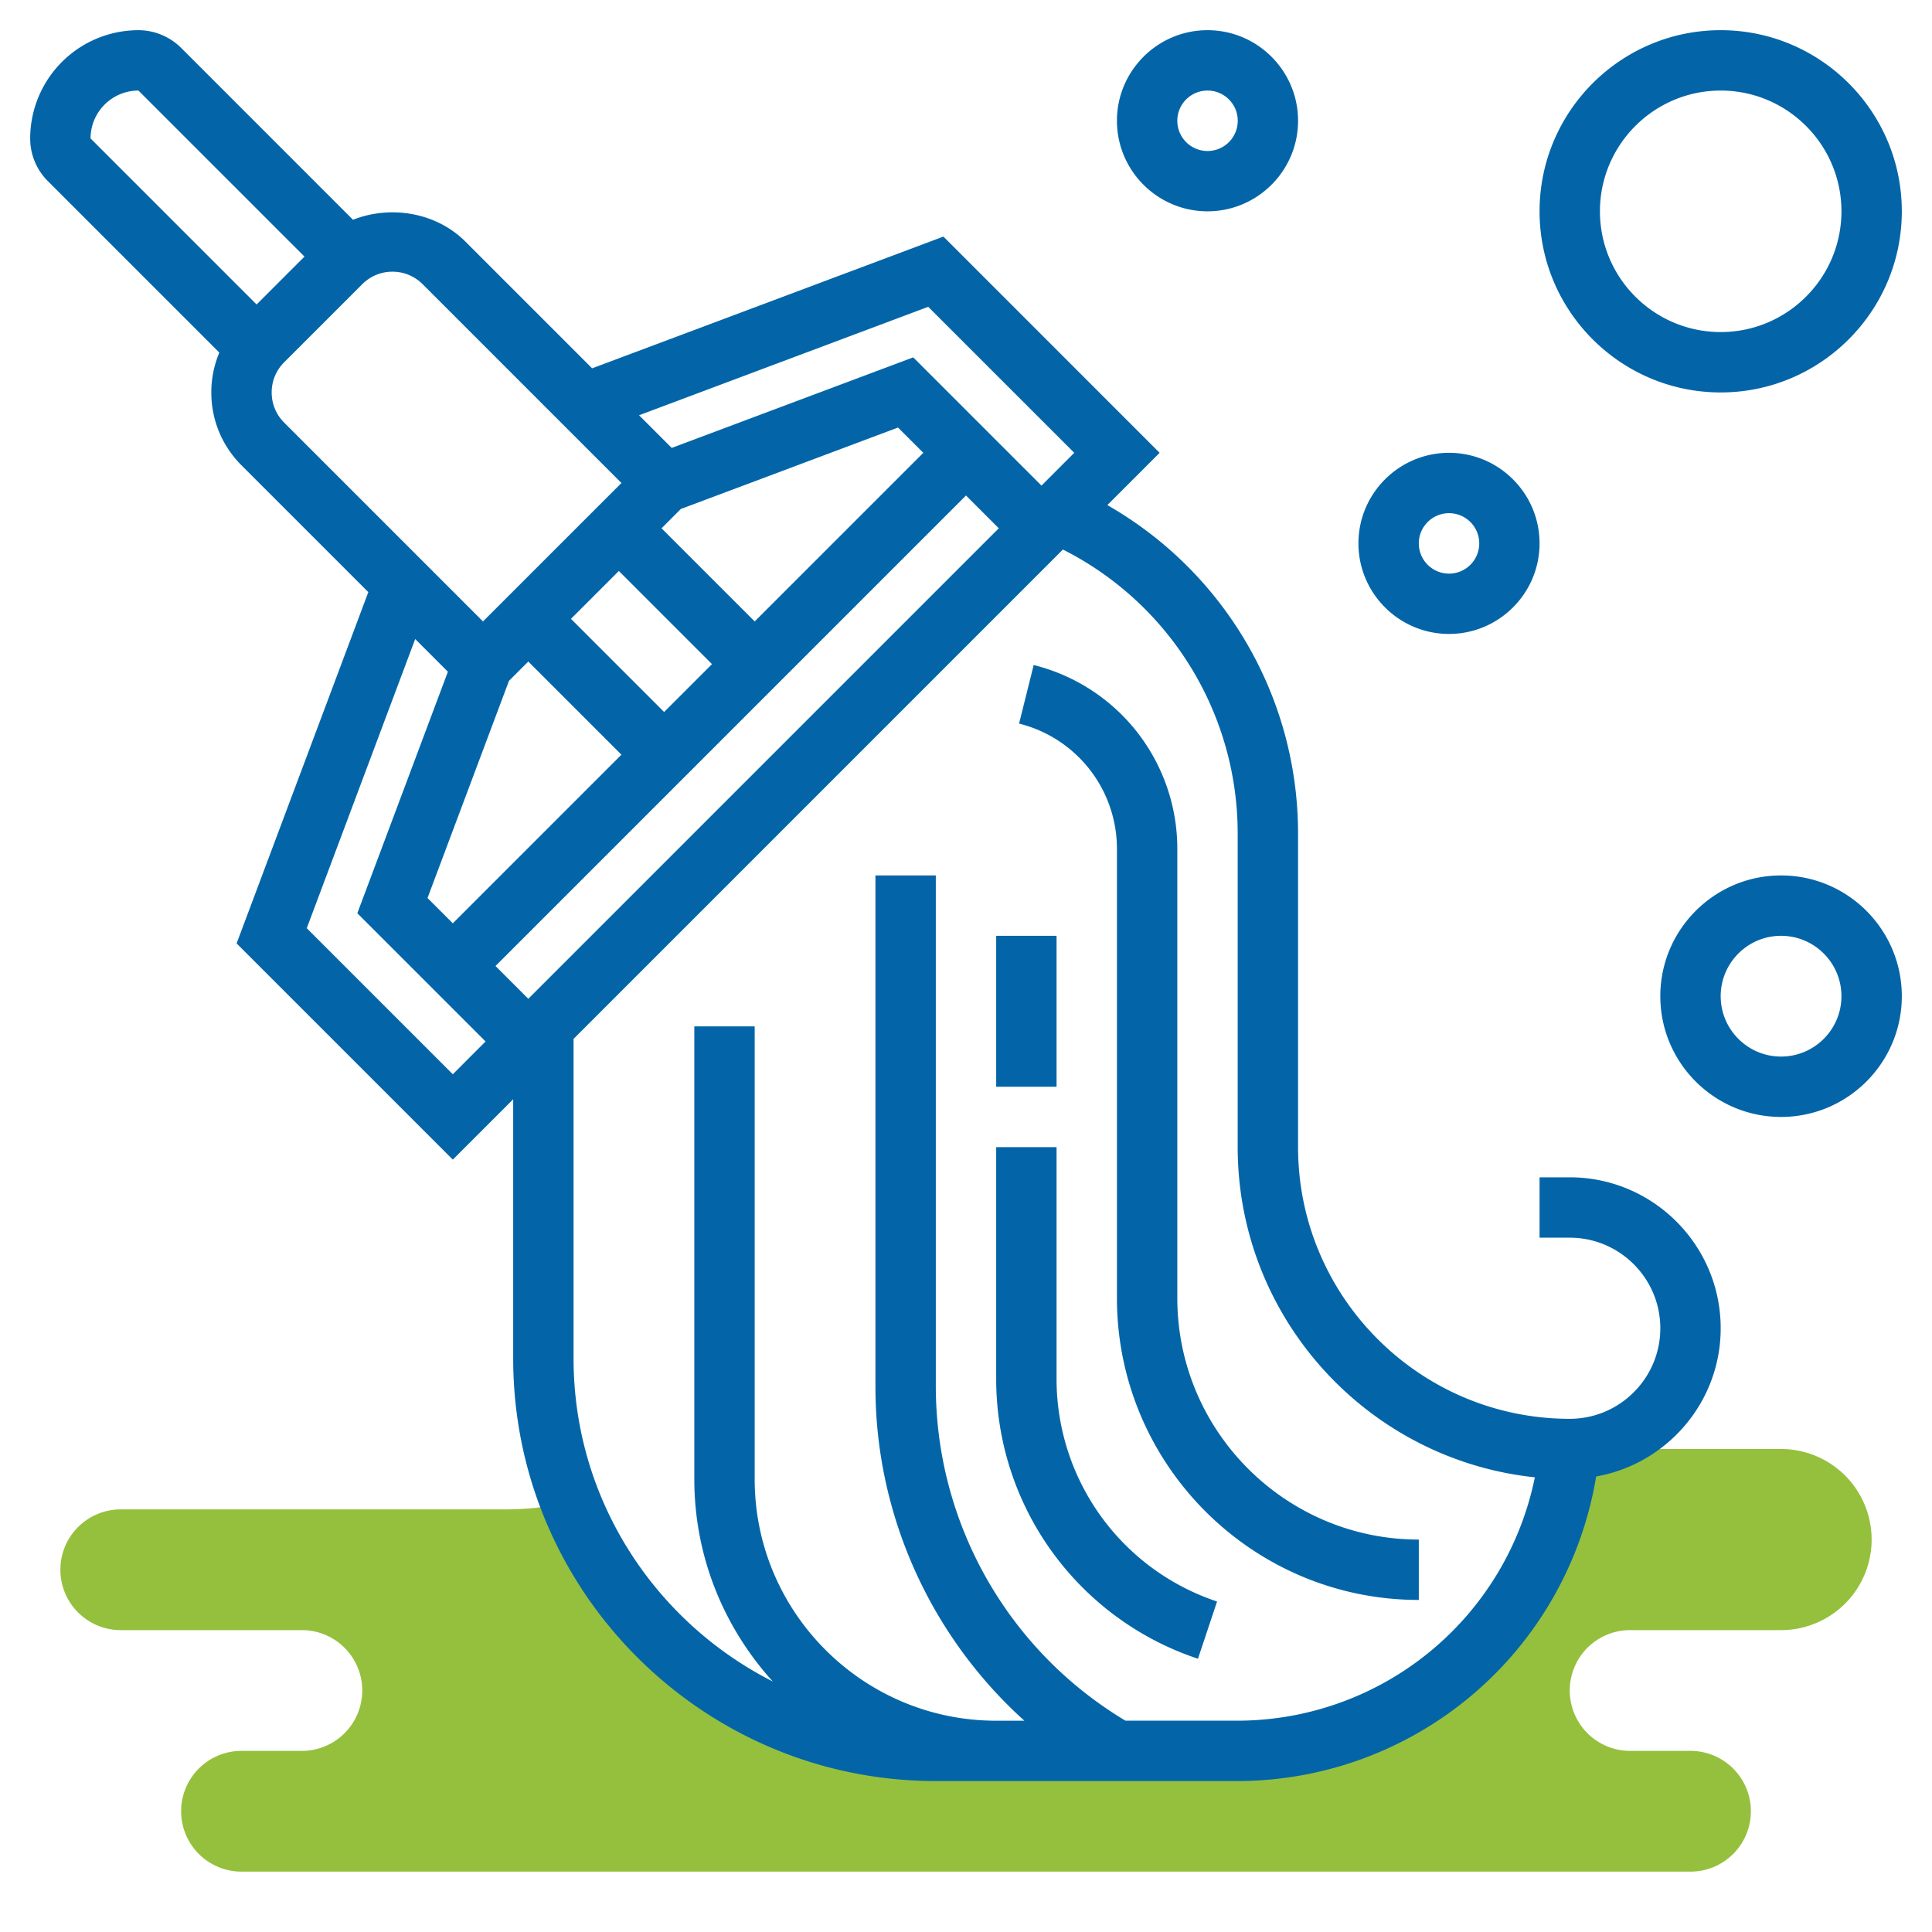
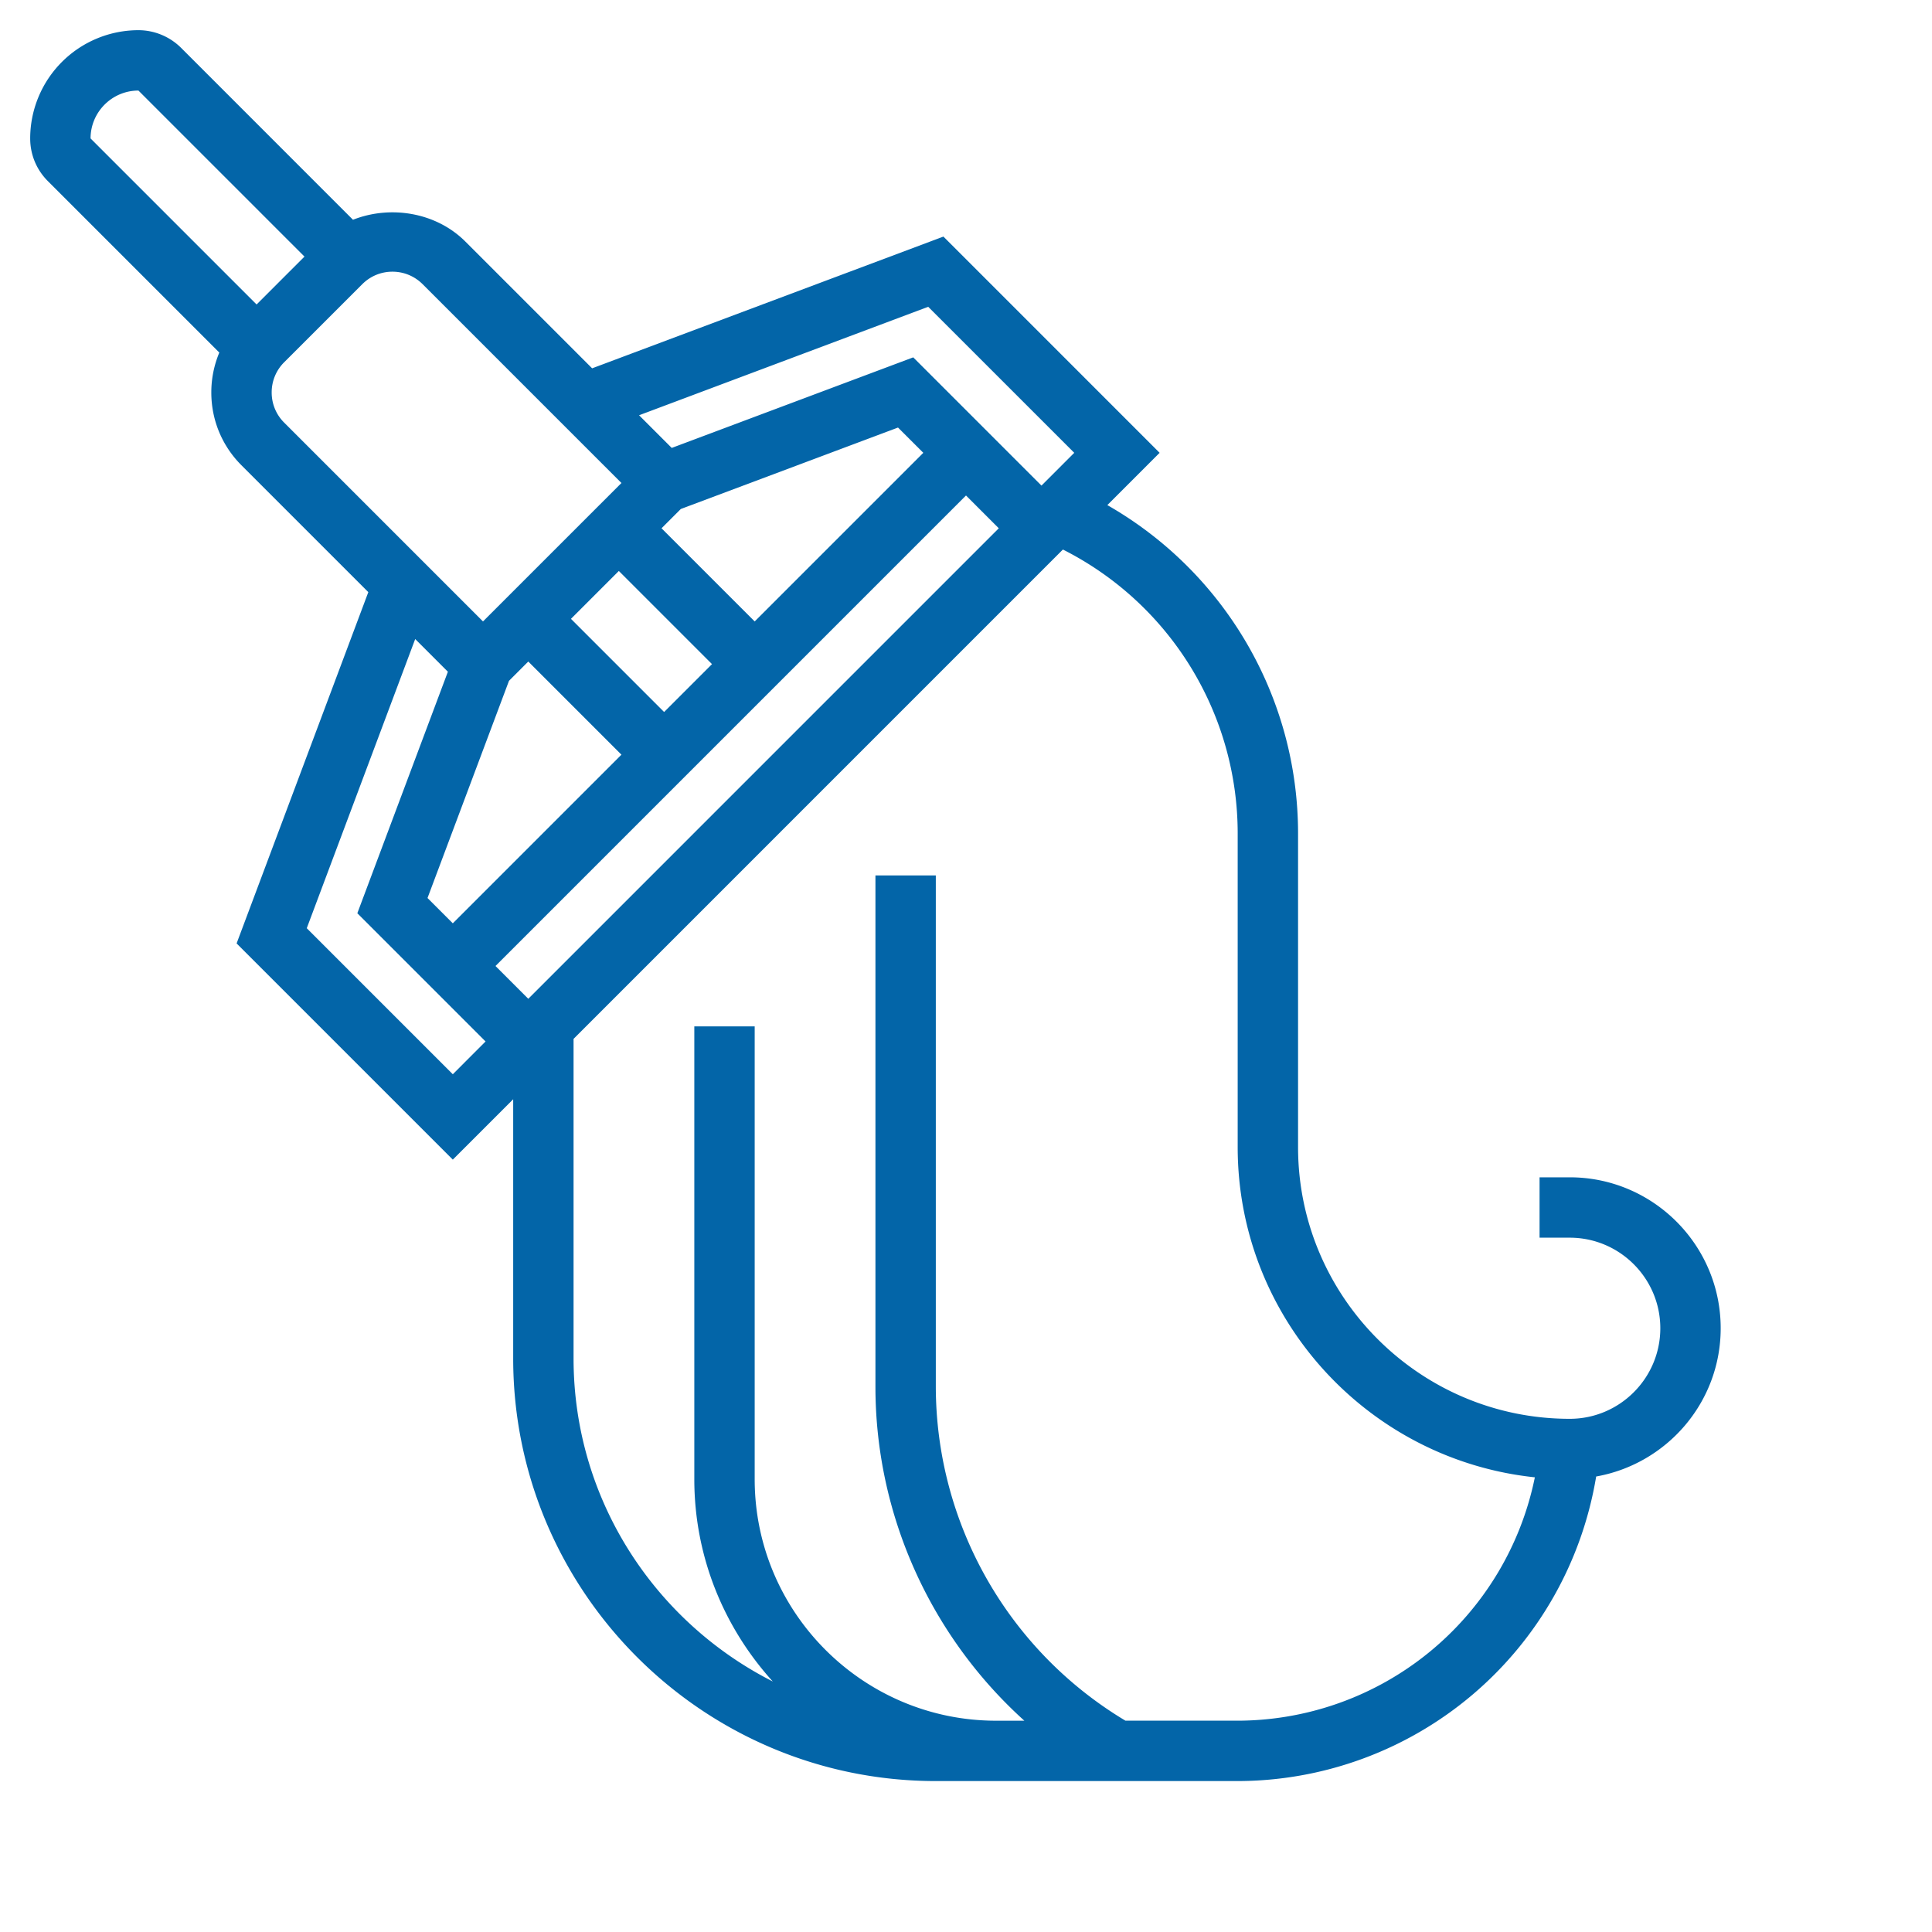
<svg xmlns="http://www.w3.org/2000/svg" version="1.1" width="512" height="512" x="0" y="0" viewBox="0 0 64 64" style="enable-background:new 0 0 512 512" xml:space="preserve" class="">
  <g>
-     <path fill="#95c03d" d="M59 48h-7a11.105 11.105 0 0 1-11.05 10H31c-5.5 0-10.192-3.422-12.091-8.248a9.469 9.469 0 0 1-2.145.248H4a2 2 0 1 0 0 4h6a2 2 0 1 1 0 4H8a2 2 0 1 0 0 4h48a2 2 0 1 0 0-4h-2a2 2 0 1 1 0-4h5a3 3 0 1 0 0-6z" opacity="1" data-original="#f0bc5e" />
    <path d="M52 39h-1v2h1c1.654 0 3 1.346 3 3s-1.346 3-3 3c-4.963 0-9-4.037-9-9V27.616c0-4.541-2.441-8.668-6.318-10.884L38.414 15l-7.162-7.163-11.637 4.364L15.414 8c-.971-.969-2.482-1.209-3.721-.72L6 1.586A2.01 2.01 0 0 0 4.586 1 3.59 3.59 0 0 0 1 4.586c0 .534.208 1.036.586 1.414l5.679 5.679C7.092 12.092 7 12.539 7 13c0 .913.355 1.77 1 2.414l4.201 4.201-4.363 11.637L15 38.414l2-2V45c0 7.72 6.28 14 14 14h9.95a12.056 12.056 0 0 0 11.925-10.089C55.215 48.495 57 46.457 57 44c0-2.757-2.243-5-5-5zm-34.5-5.914L16.414 32 32 16.414l1.086 1.086zm5.053-16.225 7.195-2.698.838.837L25 20.586 21.914 17.5zM20.5 18.914 23.586 22 22 23.586 18.914 20.5zm-3.639 3.639.639-.639L20.586 25 15 30.586l-.838-.838zm13.887-12.39L35.586 15 34.5 16.086l-4.248-4.248-8 3-1.082-1.082zM4.586 3l5.5 5.5L8.5 10.086 3 4.586C3 3.711 3.712 3 4.586 3zM9 13a1.4 1.4 0 0 1 .414-1L12 9.415c.268-.268.622-.415 1-.415s.732.147 1 .414L20.586 16 16 20.586 9.414 14A1.4 1.4 0 0 1 9 13zm1.162 17.748 3.592-9.579 1.083 1.083-3 8 4.248 4.248L15 35.586zM40.95 57h-3.668A12.918 12.918 0 0 1 31 45.938V29h-2v16.938c0 4.257 1.837 8.27 4.933 11.063H33c-4.411 0-8-3.589-8-8V34h-2v15c0 2.579.99 4.926 2.6 6.702C21.691 53.721 19 49.674 19 45V34.414l16.21-16.21A10.534 10.534 0 0 1 41 27.615V38c0 5.675 4.32 10.358 9.844 10.938A10.067 10.067 0 0 1 40.95 57z" fill="#0365a8" opacity="1" data-original="#000000" class="" />
-     <path d="M33 31h2v5h-2zM35 45.676V38h-2v7.676a9.76 9.76 0 0 0 6.684 9.272l.633-1.896A7.767 7.767 0 0 1 35 45.676z" fill="#0365a8" opacity="1" data-original="#000000" class="" />
-     <path d="M39 43V28.123a6.271 6.271 0 0 0-4.758-6.093l-.484 1.94A4.275 4.275 0 0 1 37 28.123V43c0 5.514 4.486 10 10 10v-2c-4.411 0-8-3.589-8-8zM59 29c-2.206 0-4 1.794-4 4s1.794 4 4 4 4-1.794 4-4-1.794-4-4-4zm0 6c-1.103 0-2-.897-2-2s.897-2 2-2 2 .897 2 2-.897 2-2 2zM57 13c3.309 0 6-2.691 6-6s-2.691-6-6-6-6 2.691-6 6 2.691 6 6 6zm0-10c2.206 0 4 1.794 4 4s-1.794 4-4 4-4-1.794-4-4 1.794-4 4-4zM48 21c1.654 0 3-1.346 3-3s-1.346-3-3-3-3 1.346-3 3 1.346 3 3 3zm0-4a1.001 1.001 0 1 1-1 1c0-.551.448-1 1-1zM40 7c1.654 0 3-1.346 3-3s-1.346-3-3-3-3 1.346-3 3 1.346 3 3 3zm0-4a1.001 1.001 0 1 1-1 1c0-.551.448-1 1-1z" fill="#0365a8" opacity="1" data-original="#000000" class="" />
  </g>
</svg>